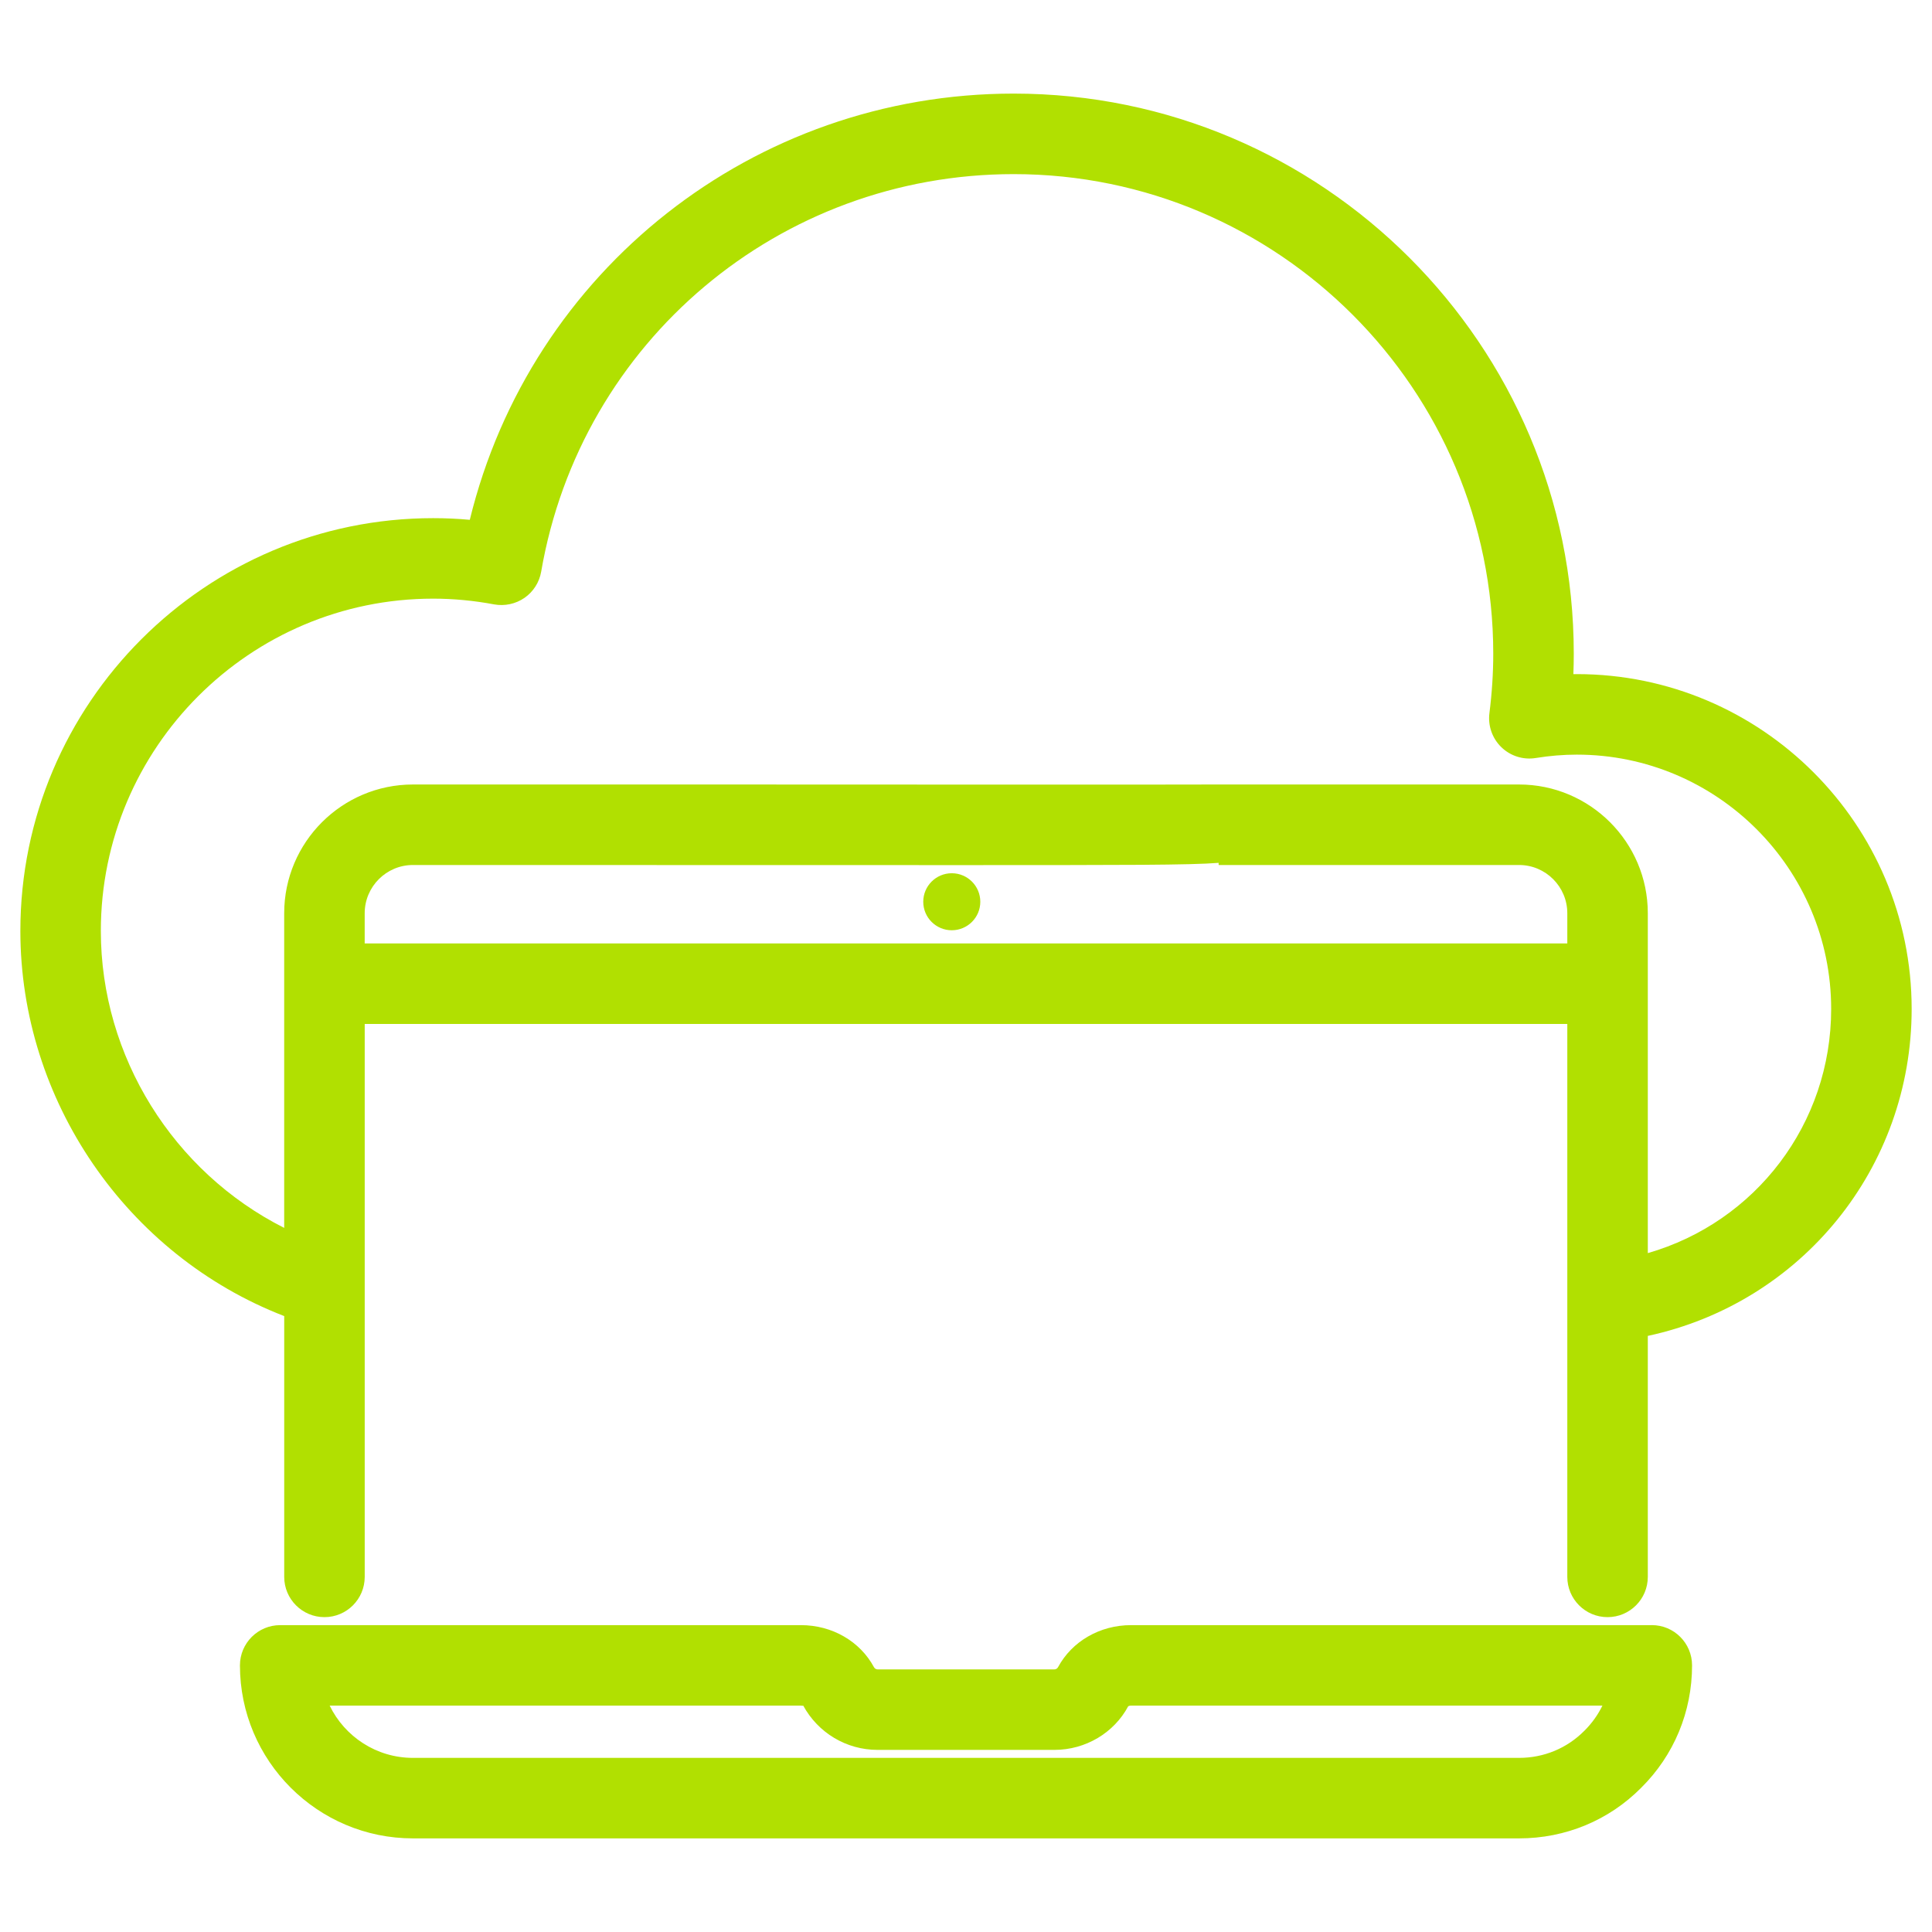
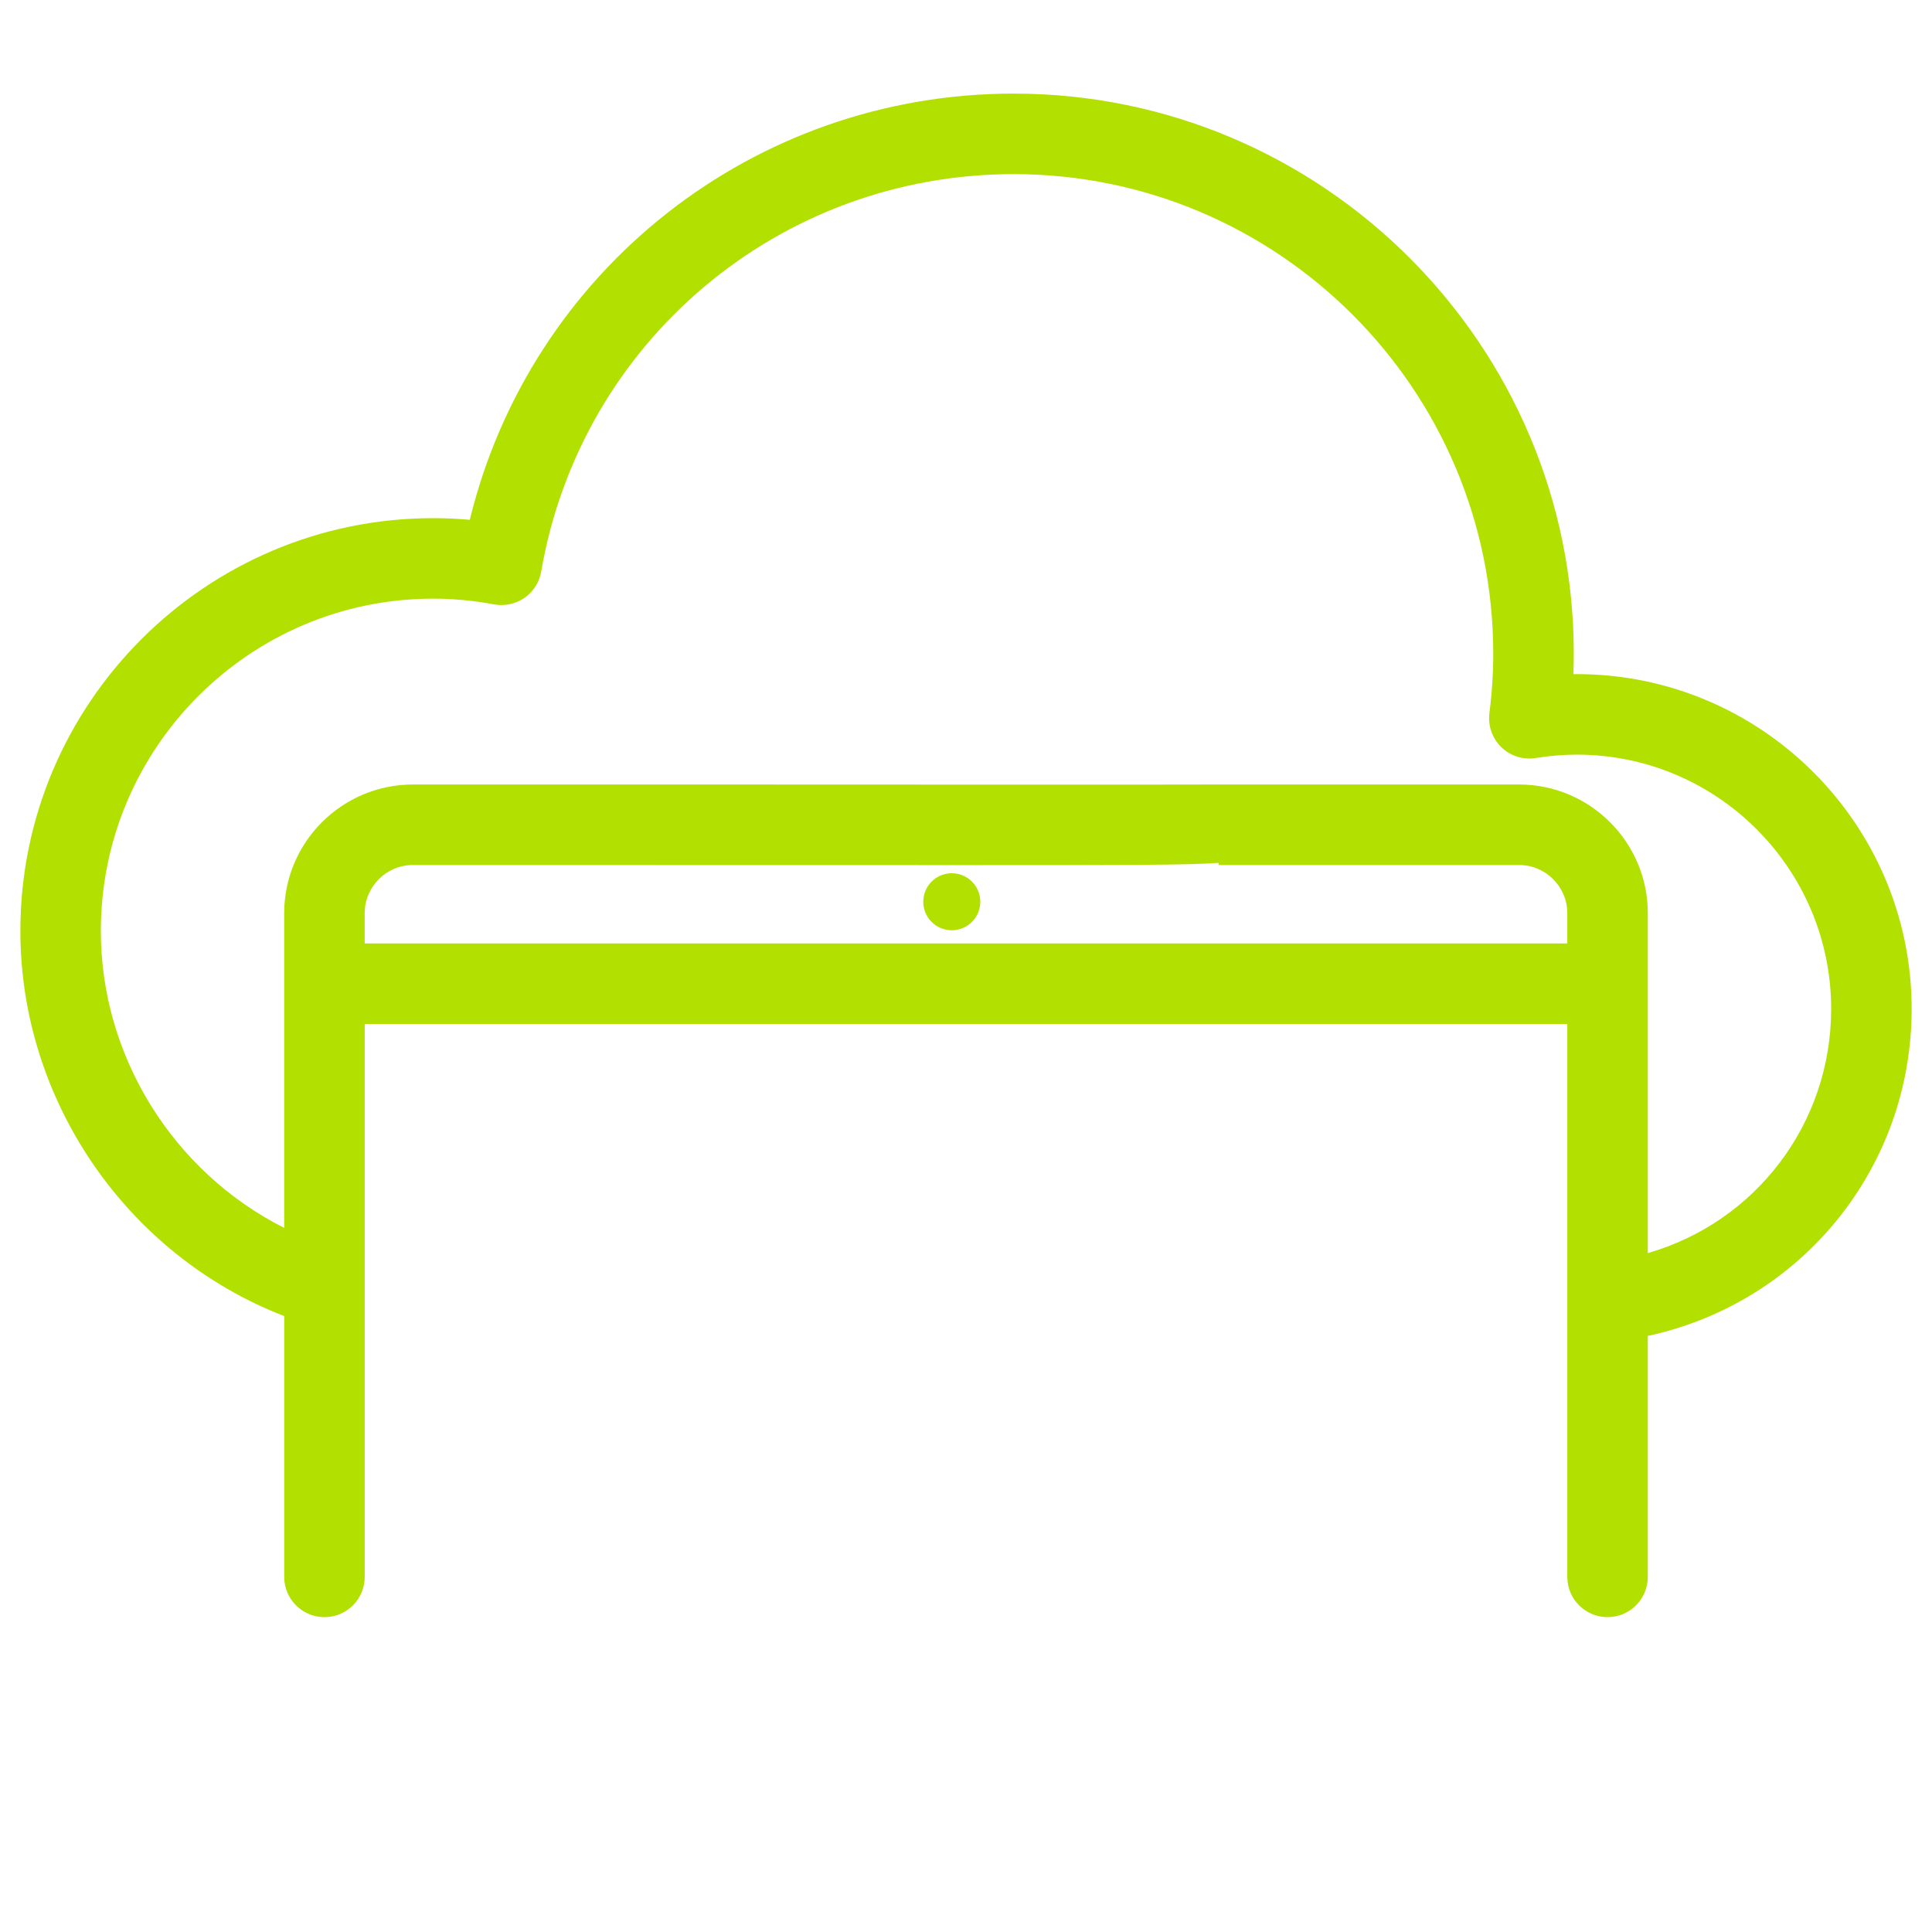
<svg xmlns="http://www.w3.org/2000/svg" id="Layer_1" viewBox="0 0 72 72">
  <defs>
    <style>.cls-1{fill:#b1e001;stroke-width:0px;}</style>
  </defs>
  <path class="cls-1" d="M58.764,25.123c-.043,0-.086,0-.129,0,.01-.256.015-.51.015-.762,0-11.51-9.364-20.873-20.873-20.873-9.699,0-18.003,6.597-20.269,15.884-.456-.042-.912-.062-1.365-.062-8.483,0-15.384,6.901-15.384,15.385,0,6.303,3.947,12.068,9.821,14.347.004.002.008.002.012.003v9.721c0,.828.671,1.5,1.5,1.5s1.5-.672,1.5-1.5v-20.606h44.817v20.606c0,.828.671,1.5,1.5,1.5s1.5-.672,1.5-1.5v-8.981c5.729-1.234,9.833-6.262,9.833-12.185,0-6.88-5.598-12.478-12.478-12.478ZM13.591,35.16v-1.126c0-.991.807-1.798,1.798-1.798l20.606.004c5.917-.002,8.338.002,9.42-.084v.08h11.196c.991,0,1.798.807,1.798,1.798v1.126H13.591ZM61.409,46.699v-12.665c0-2.646-2.152-4.798-4.798-4.798h-11.196c-.017,0-.034,0-.051,0-.631.008-13.743.003-18.779,0h-11.196c-2.646,0-4.798,2.152-4.798,4.798v11.726c-4.128-2.081-6.833-6.386-6.833-11.065,0-6.829,5.556-12.385,12.384-12.385.752,0,1.516.072,2.271.214.393.071.803-.015,1.133-.243.33-.229.554-.581.622-.977,1.48-8.585,8.885-14.815,17.608-14.815,9.855,0,17.873,8.018,17.873,17.873,0,.722-.048,1.468-.143,2.217-.059.469.106.938.445,1.267.34.329.813.479,1.281.403.519-.084,1.035-.126,1.532-.126,5.226,0,9.478,4.252,9.478,9.478,0,4.278-2.817,7.943-6.833,9.099Z" />
-   <path class="cls-1" d="M61.558,60.564h-19.409c-1.156,0-2.198.601-2.718,1.565-.021.039-.068.084-.133.084h-6.596c-.064,0-.112-.045-.132-.082-.521-.967-1.563-1.567-2.719-1.567H10.442c-.829,0-1.5.672-1.5,1.5,0,3.555,2.892,6.447,6.447,6.447h41.222c1.73,0,3.35-.673,4.551-1.886,1.222-1.211,1.896-2.831,1.896-4.562,0-.828-.671-1.5-1.5-1.5ZM59.041,64.504c-.644.649-1.506,1.007-2.43,1.007H15.389c-1.363,0-2.544-.796-3.103-1.947h17.565c.053,0,.089.015.081-.005.553,1.021,1.614,1.654,2.77,1.654h6.596c1.157,0,2.219-.635,2.747-1.625.011-.008.051-.024.104-.024h17.568c-.167.344-.394.661-.675.94Z" />
  <path class="cls-1" d="M35.47,32.543c-.587,0-1.063.476-1.063,1.063s.476,1.062,1.063,1.062,1.063-.476,1.063-1.062-.476-1.063-1.063-1.063Z" />
</svg>